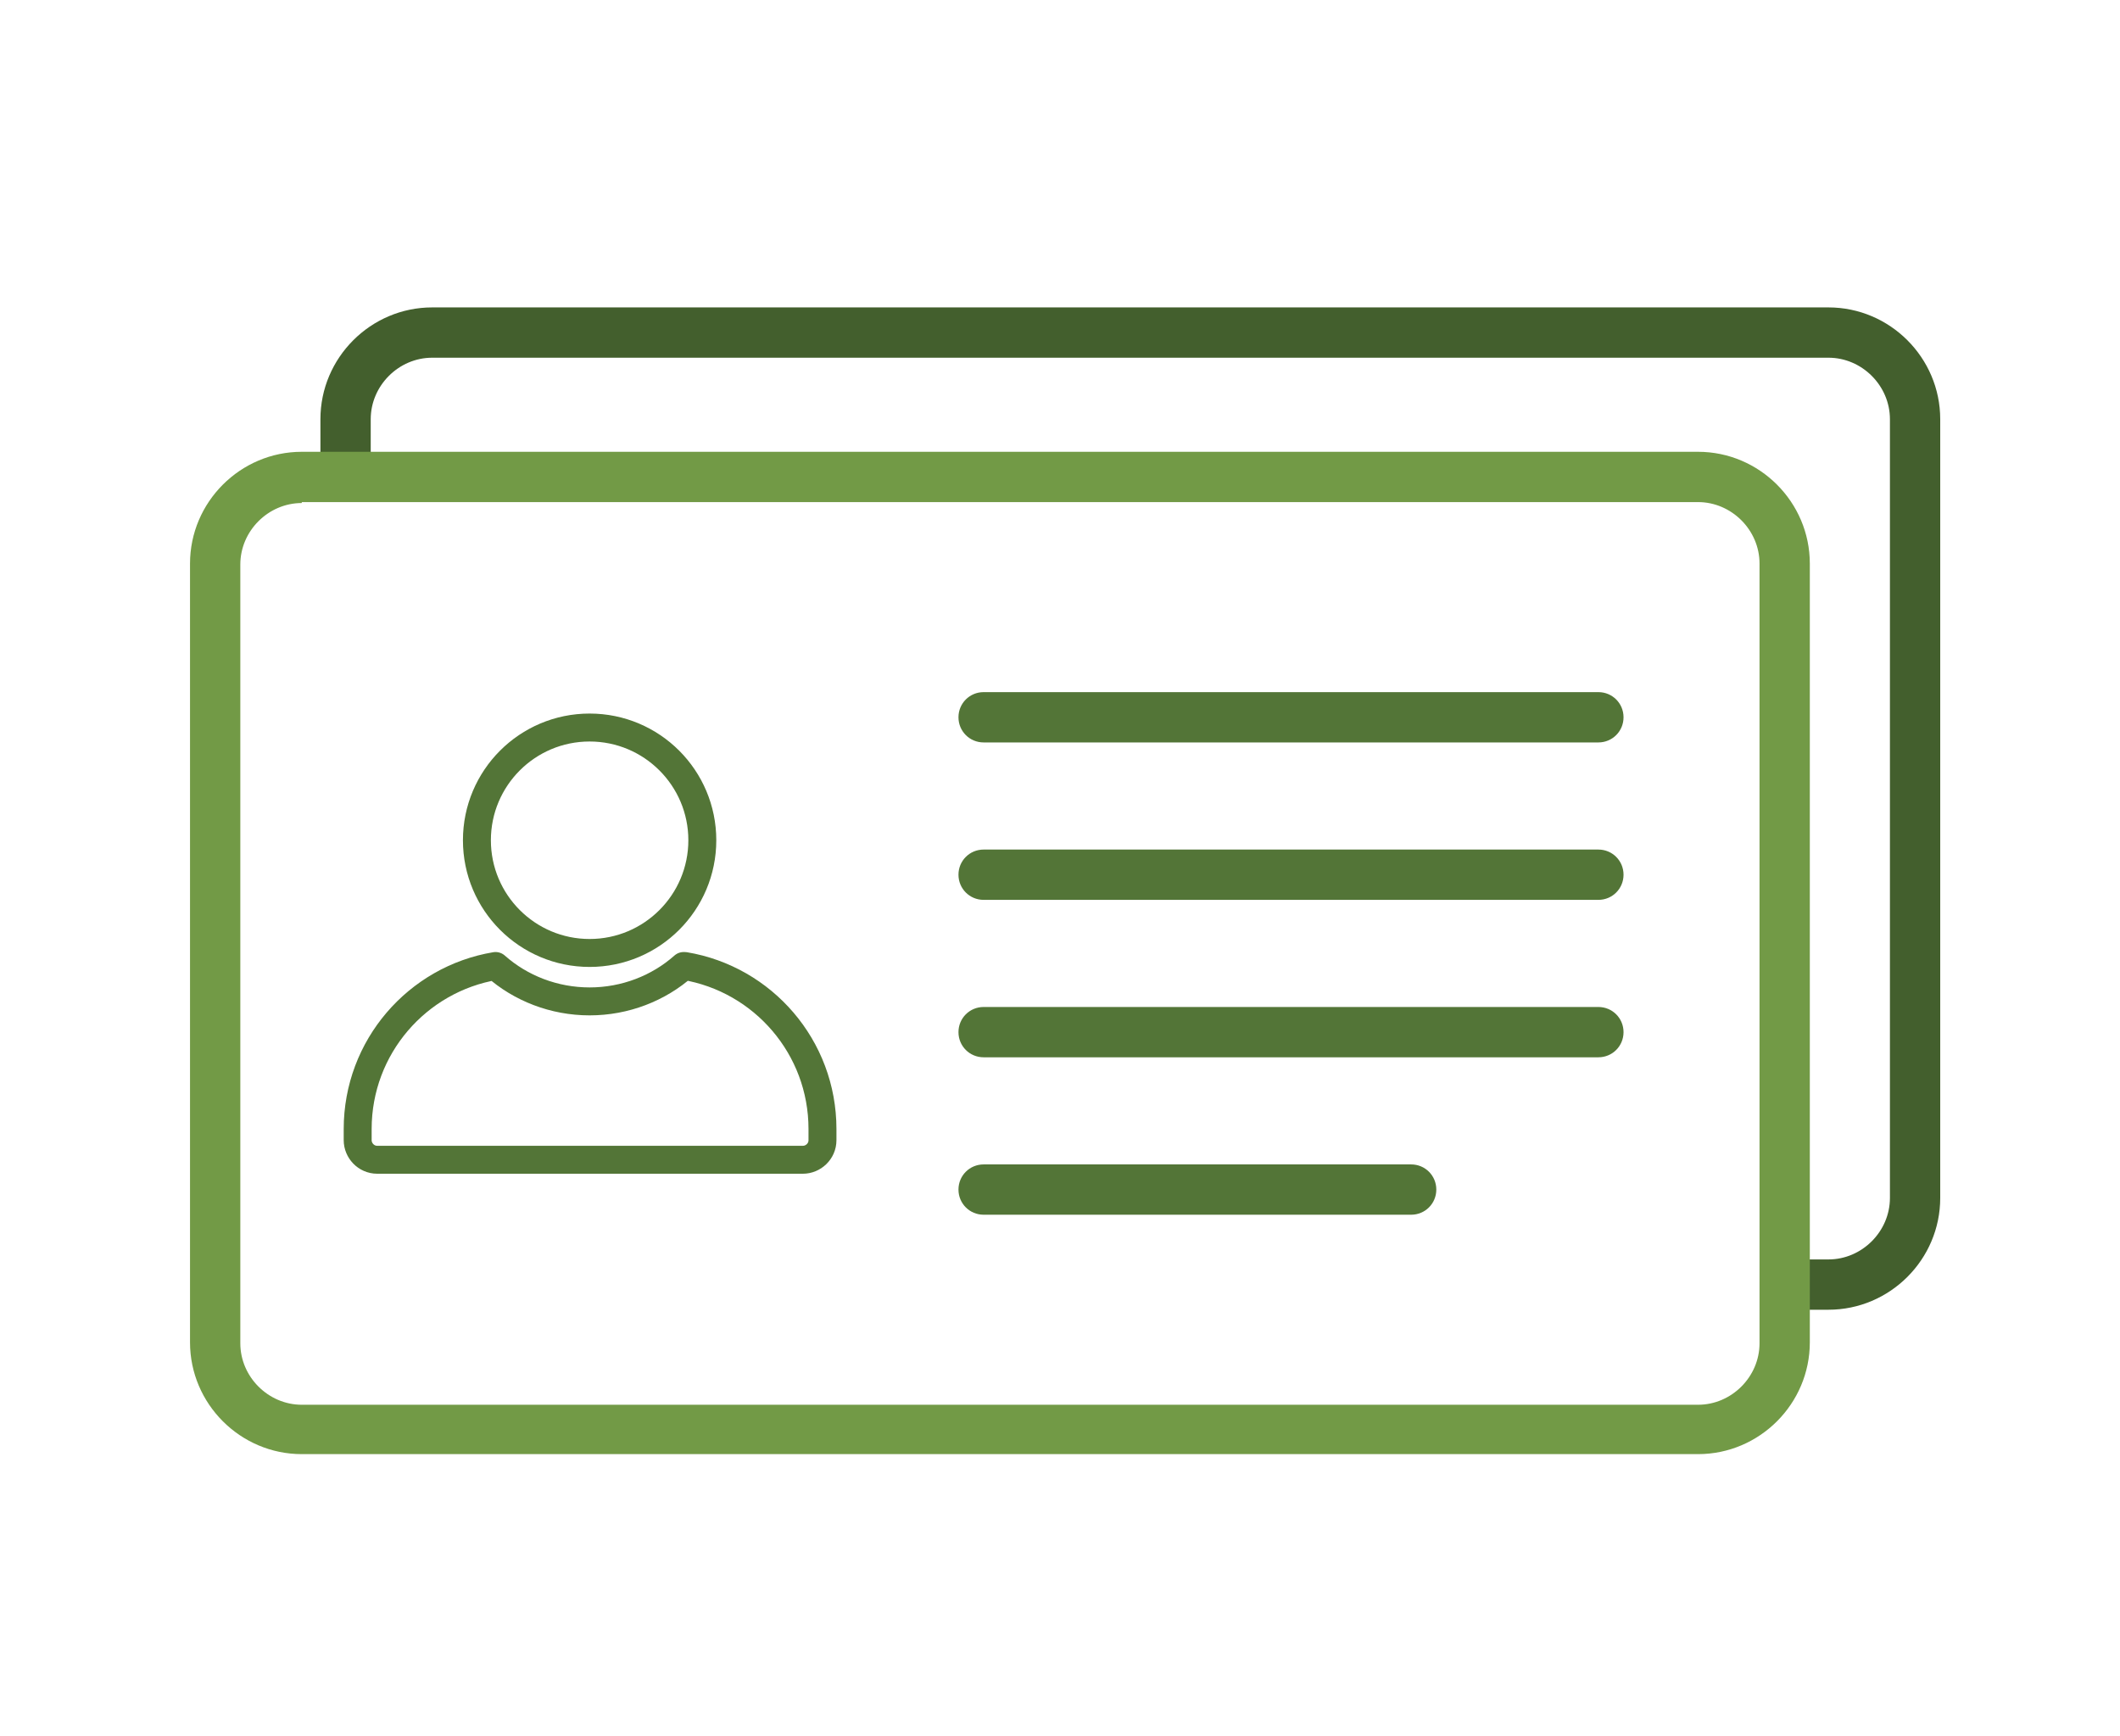
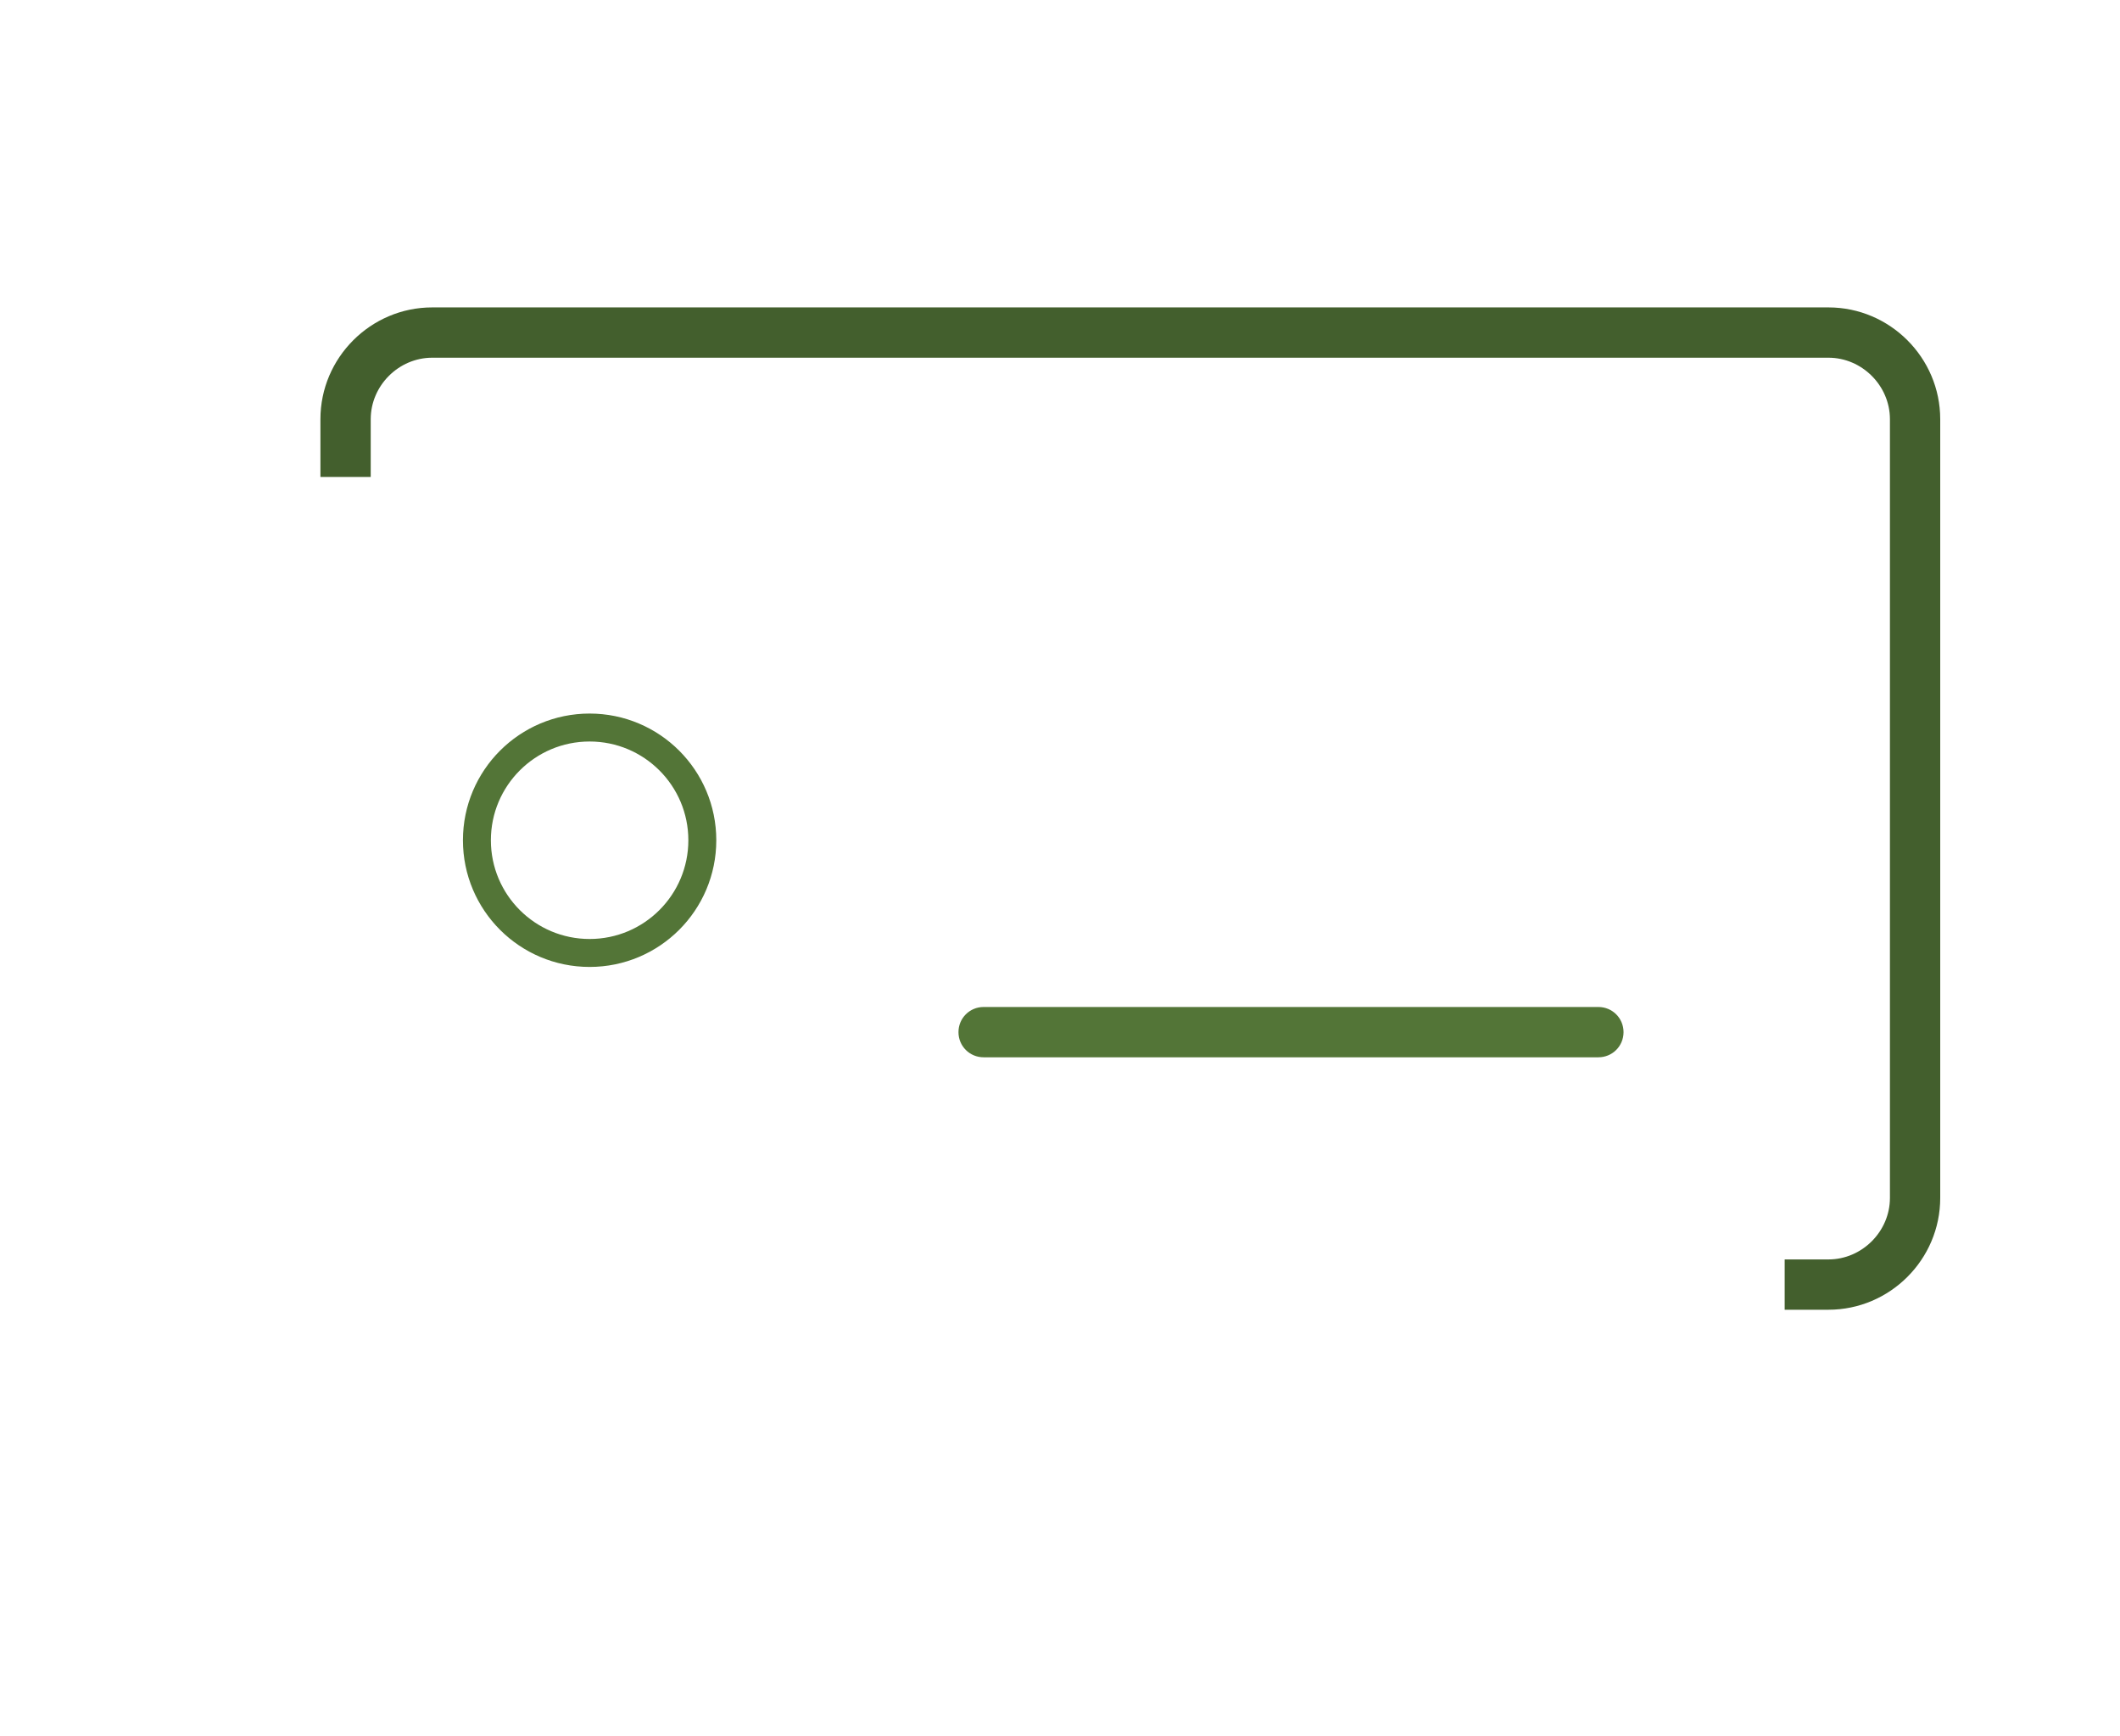
<svg xmlns="http://www.w3.org/2000/svg" id="Ebene_1" version="1.1" viewBox="0 0 227.6 186.4">
  <defs>
    <style>
      .st0 {
        fill: none;
        stroke: #537537;
        stroke-linecap: round;
        stroke-linejoin: round;
        stroke-width: 3px;
      }

      .st1 {
        fill: #435f2d;
      }

      .st2 {
        fill: #537537;
      }

      .st3 {
        fill: #729a46;
      }
    </style>
  </defs>
  <path class="st1" d="M196.3,140.6h-4.7v-5.4h4.7c3.6,0,6.6-3,6.6-6.6V45c0-3.6-3-6.6-6.6-6.6H46.4c-3.6,0-6.6,3-6.6,6.6v6.2h-5.4v-6.2c0-6.6,5.4-12,12-12h149.9c6.6,0,12,5.4,12,12v83.6c0,6.6-5.4,12-12,12Z" />
-   <path class="st3" d="M182.3,156.1H32.4c-6.6,0-12-5.4-12-12V60.5c0-6.6,5.4-12,12-12h149.9c6.6,0,12,5.4,12,12v83.6c0,6.6-5.4,12-12,12ZM32.4,54c-3.6,0-6.6,3-6.6,6.6v83.6c0,3.6,3,6.6,6.6,6.6h149.9c3.6,0,6.6-3,6.6-6.6V60.5c0-3.6-3-6.6-6.6-6.6H32.4Z" />
  <circle class="st0" cx="63.3" cy="90.2" r="12.1" />
-   <path class="st0" d="M73.4,103.7c-2.7,2.4-6.3,3.8-10.1,3.8s-7.4-1.4-10.1-3.8c-8.4,1.4-14.8,8.7-14.8,17.5v1.2c0,1.1.9,2.1,2.1,2.1h45.7c1.1,0,2.1-.9,2.1-2.1v-1.2c0-8.8-6.4-16.1-14.8-17.5Z" />
  <g>
-     <path class="st2" d="M171.6,79.7h-66c-1.5,0-2.7-1.2-2.7-2.7s1.2-2.7,2.7-2.7h66c1.5,0,2.7,1.2,2.7,2.7s-1.2,2.7-2.7,2.7Z" />
-     <path class="st2" d="M171.6,96.6h-66c-1.5,0-2.7-1.2-2.7-2.7s1.2-2.7,2.7-2.7h66c1.5,0,2.7,1.2,2.7,2.7s-1.2,2.7-2.7,2.7Z" />
    <path class="st2" d="M171.6,113.5h-66c-1.5,0-2.7-1.2-2.7-2.7s1.2-2.7,2.7-2.7h66c1.5,0,2.7,1.2,2.7,2.7s-1.2,2.7-2.7,2.7Z" />
-     <path class="st2" d="M151.5,130.4h-45.9c-1.5,0-2.7-1.2-2.7-2.7s1.2-2.7,2.7-2.7h45.9c1.5,0,2.7,1.2,2.7,2.7s-1.2,2.7-2.7,2.7Z" />
  </g>
</svg>